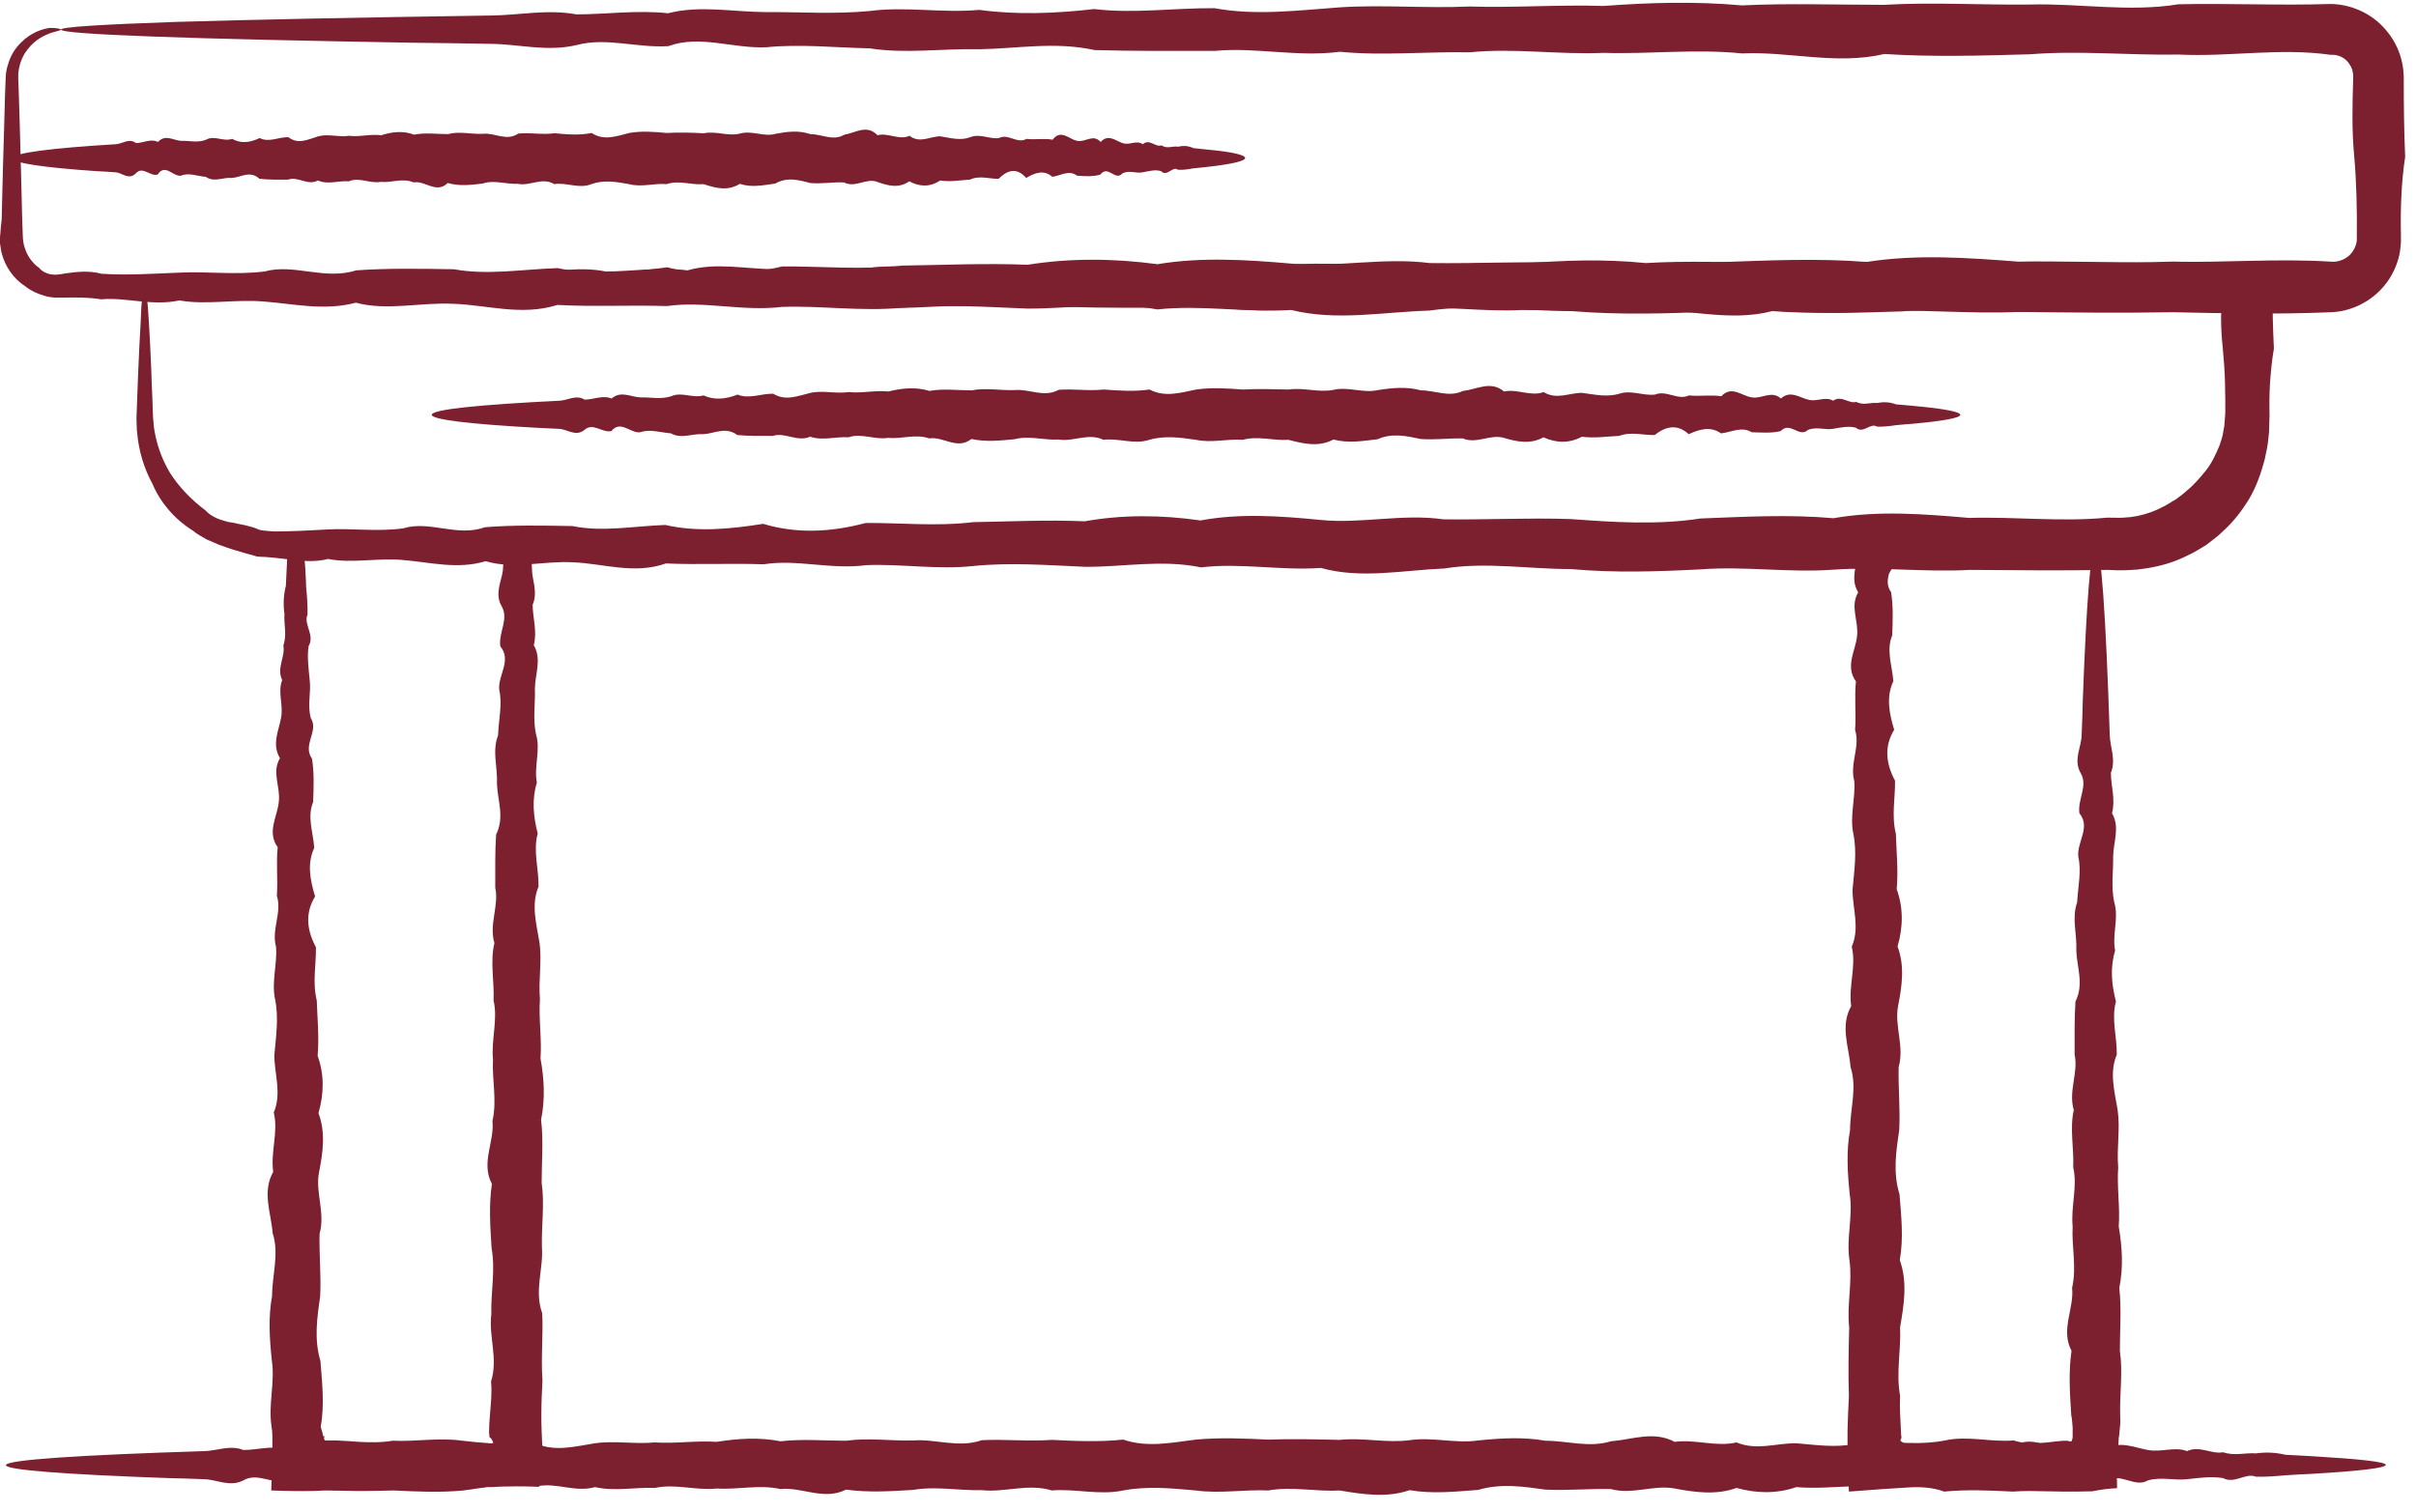
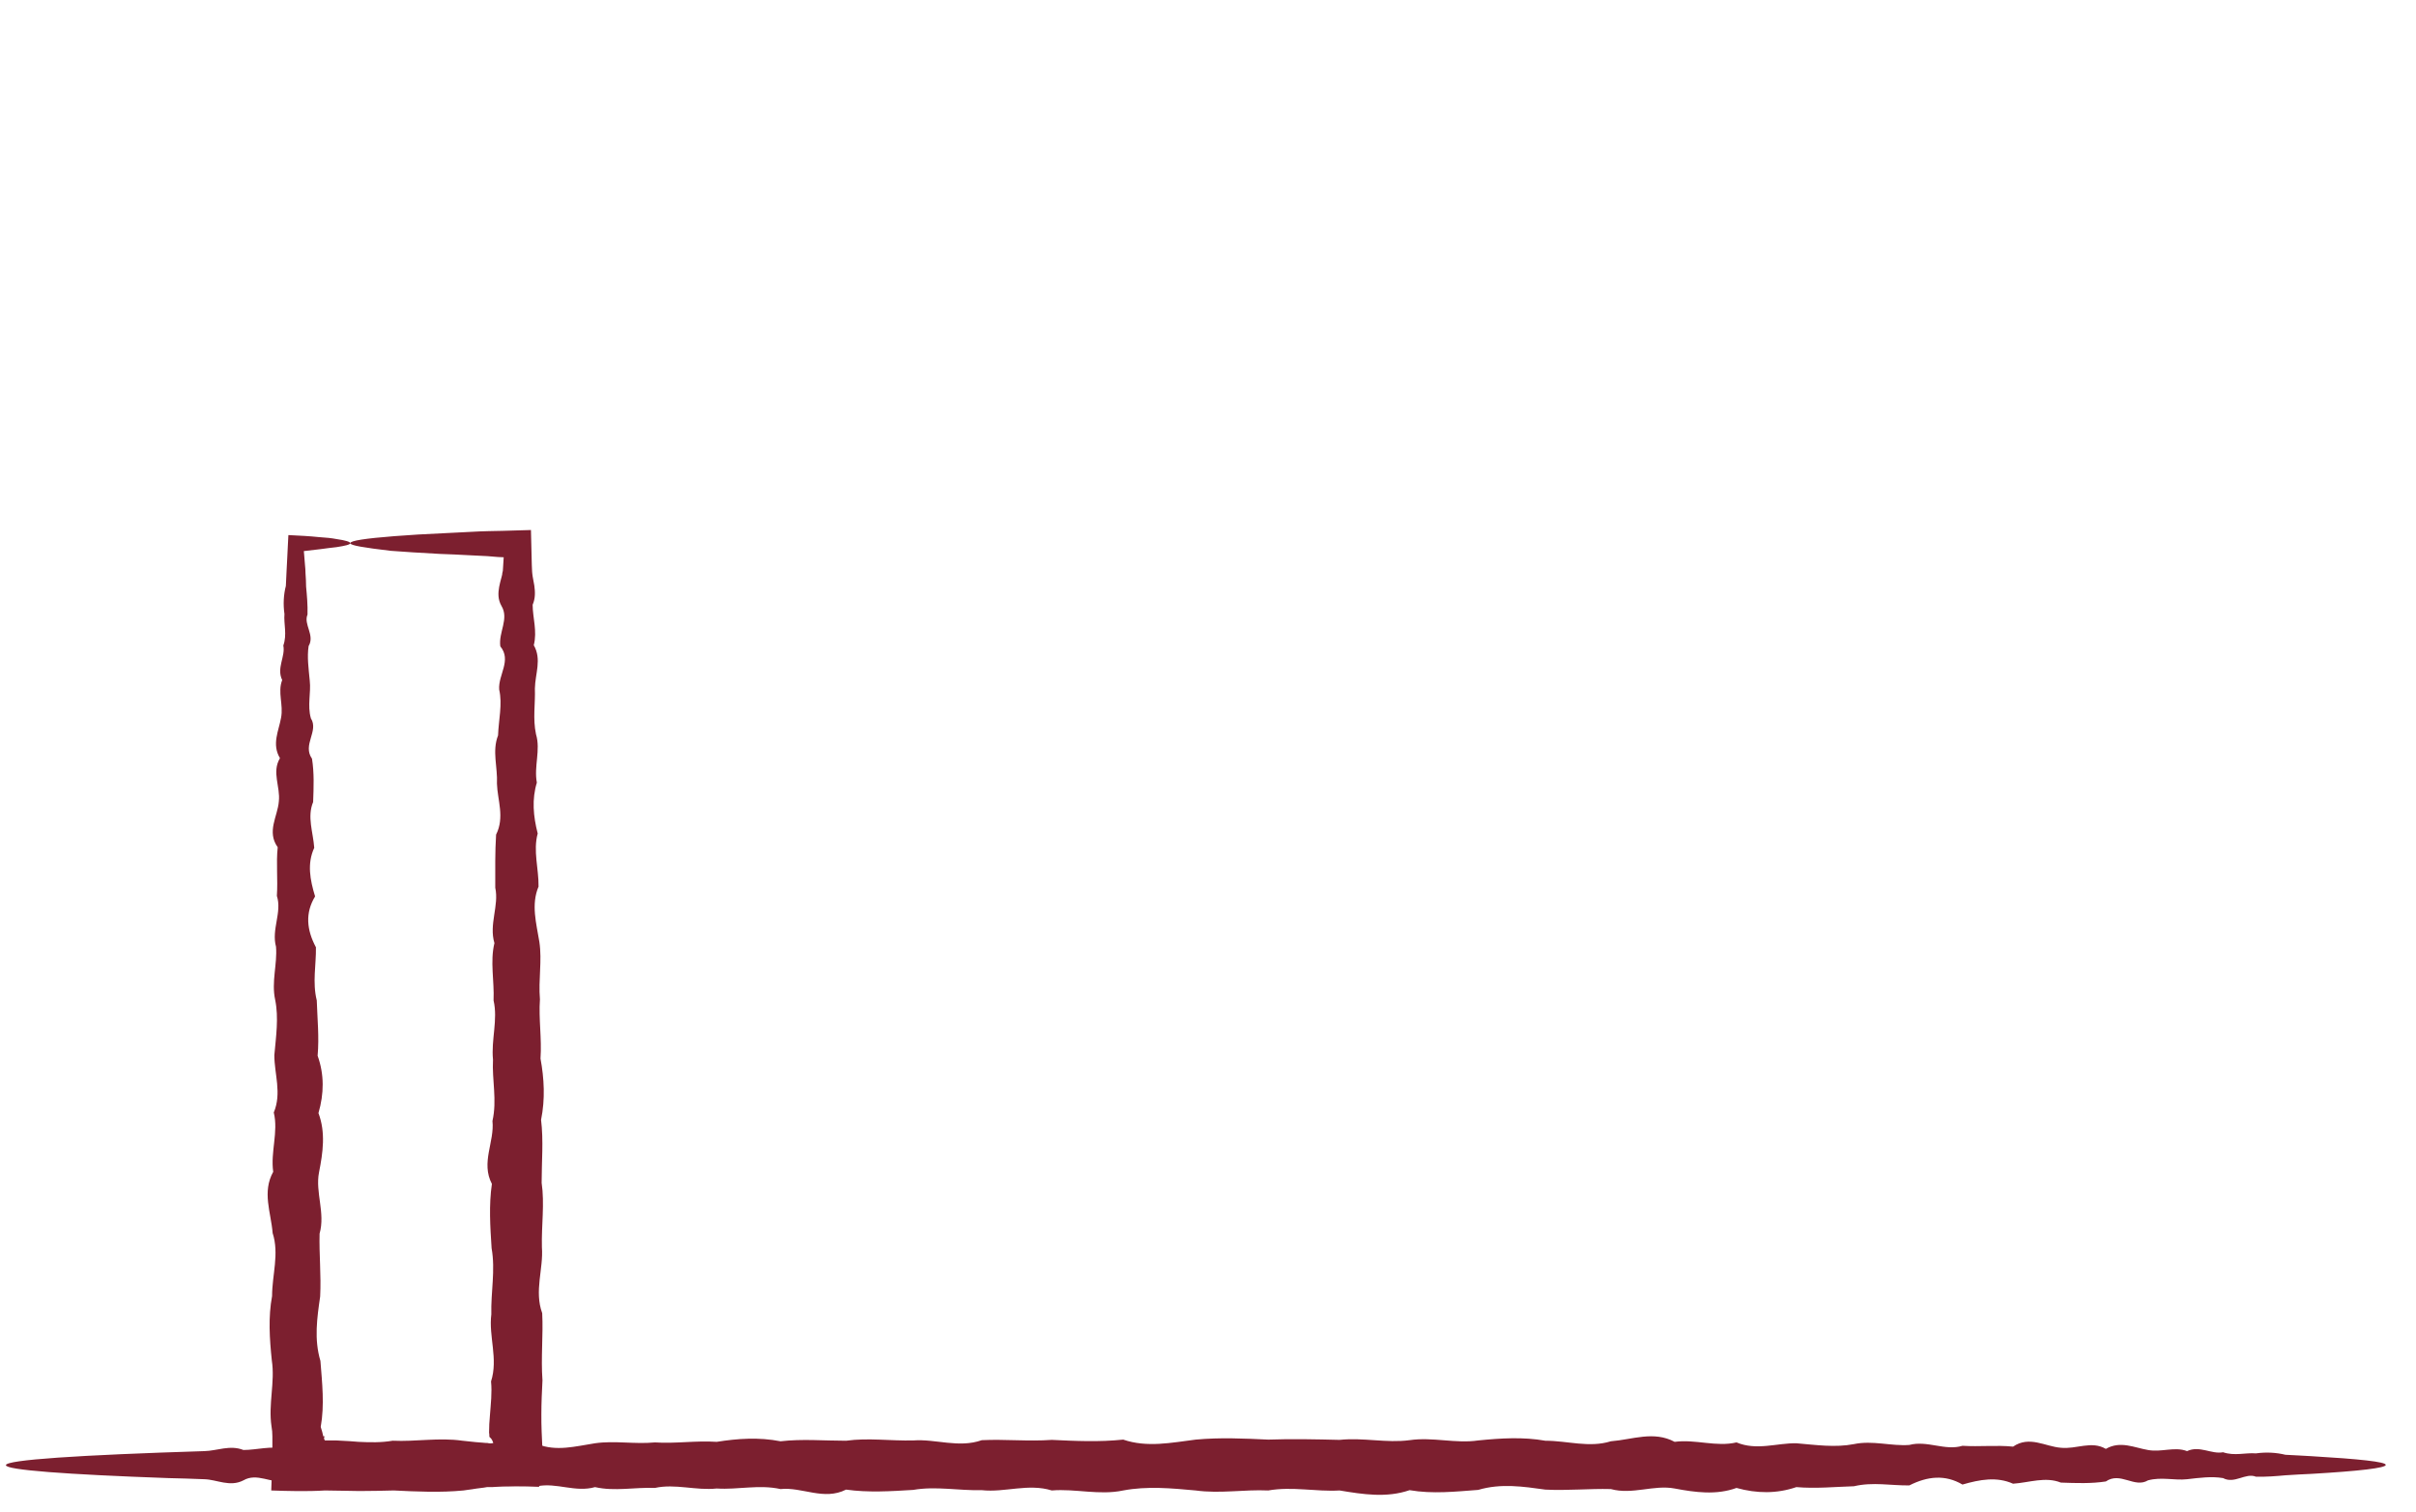
<svg xmlns="http://www.w3.org/2000/svg" width="107" height="67" viewBox="0 0 107 67" fill="none">
-   <path d="M2.701 1.309C2.701 1.347 2.539 1.371 2.253 1.459C1.979 1.558 1.556 1.745 1.22 2.193C1.046 2.405 0.909 2.691 0.846 3.015C0.822 3.102 0.822 3.177 0.809 3.264C0.809 3.351 0.809 3.425 0.809 3.537C0.822 3.749 0.822 3.961 0.834 4.172C0.859 5.056 0.896 6.089 0.921 7.247C0.946 8.019 0.959 8.853 0.983 9.737C0.996 9.961 0.996 10.185 1.008 10.409C1.008 10.533 1.021 10.621 1.033 10.708C1.046 10.795 1.058 10.882 1.095 10.969C1.195 11.318 1.419 11.641 1.73 11.865C1.855 12.015 2.042 12.114 2.241 12.152C2.34 12.164 2.44 12.177 2.539 12.164C2.651 12.152 2.764 12.139 2.876 12.114C3.398 12.04 3.934 11.977 4.494 12.127C5.602 12.201 6.747 12.127 7.954 12.077C9.162 12.015 10.419 12.189 11.714 12.027C13.021 11.666 14.378 12.426 15.772 11.977C17.166 11.878 18.61 11.903 20.104 11.928C21.598 12.201 23.129 11.928 24.697 11.878C26.278 12.201 27.897 12.065 29.552 11.841C31.208 12.289 32.913 12.214 34.644 11.803C36.374 11.791 38.154 11.965 39.971 11.766C41.789 11.741 43.631 11.654 45.511 11.729C47.391 11.43 49.308 11.442 51.262 11.704C53.204 11.38 55.196 11.504 57.2 11.679C59.217 11.853 61.258 11.392 63.324 11.654C65.391 11.679 67.495 11.579 69.623 11.629C71.752 11.766 73.905 11.903 76.071 11.616C78.25 11.542 80.453 11.43 82.669 11.604C84.897 11.255 87.138 11.417 89.403 11.592C91.669 11.529 93.96 11.778 96.263 11.592C98.566 11.641 100.893 11.442 103.234 11.592C103.52 11.617 103.819 11.517 104.043 11.318C104.155 11.218 104.242 11.081 104.304 10.944C104.317 10.907 104.329 10.87 104.341 10.832C104.354 10.795 104.366 10.758 104.366 10.72C104.379 10.683 104.379 10.645 104.379 10.608C104.379 10.583 104.379 10.571 104.379 10.546V10.434C104.391 9.276 104.366 8.118 104.267 6.961C104.155 5.803 104.18 4.658 104.217 3.525V3.401C104.217 3.363 104.205 3.338 104.217 3.301C104.205 3.239 104.192 3.164 104.18 3.102C104.142 2.977 104.068 2.853 103.98 2.741C103.794 2.529 103.507 2.405 103.234 2.43C100.968 2.106 98.727 2.529 96.499 2.417C94.271 2.455 92.08 2.23 89.901 2.405C87.723 2.467 85.57 2.529 83.453 2.392C81.325 2.89 79.233 2.268 77.154 2.367C75.088 2.156 73.046 2.405 71.03 2.342C69.013 2.43 67.034 2.118 65.092 2.318C63.138 2.28 61.221 2.479 59.341 2.293C57.461 2.542 55.606 2.081 53.801 2.255C51.984 2.255 50.216 2.268 48.474 2.218C46.731 1.832 45.038 2.156 43.382 2.181C41.727 2.143 40.108 2.392 38.527 2.143C36.947 2.106 35.415 1.944 33.934 2.094C32.44 2.156 30.996 1.533 29.602 2.044C28.208 2.131 26.851 1.645 25.544 1.994C24.237 2.305 22.98 1.957 21.785 1.944C20.577 1.919 19.419 1.907 18.324 1.894C13.357 1.807 9.461 1.72 6.797 1.62C4.12 1.521 2.701 1.421 2.701 1.309C2.701 1.197 4.456 1.085 7.718 0.973C10.979 0.874 15.747 0.774 21.772 0.687C22.98 0.674 24.237 0.4 25.531 0.637C26.838 0.637 28.183 0.438 29.59 0.587C30.984 0.226 32.428 0.525 33.922 0.537C35.415 0.525 36.947 0.637 38.515 0.488C40.096 0.276 41.714 0.587 43.37 0.438C45.025 0.662 46.731 0.6 48.461 0.401C50.204 0.612 51.972 0.351 53.789 0.363C55.606 0.699 57.449 0.463 59.328 0.326C61.208 0.201 63.125 0.376 65.08 0.288C67.034 0.351 69.013 0.201 71.017 0.264C73.034 0.114 75.076 0.052 77.142 0.239C79.208 0.139 81.312 0.214 83.441 0.214C85.57 0.089 87.723 0.226 89.889 0.201C92.067 0.139 94.271 0.55 96.487 0.189C98.715 0.139 100.956 0.251 103.221 0.176C104.093 0.189 104.951 0.562 105.537 1.185C105.835 1.496 106.072 1.857 106.234 2.268C106.308 2.467 106.371 2.679 106.408 2.89C106.42 3.002 106.445 3.102 106.445 3.214L106.458 3.376C106.458 3.425 106.458 3.488 106.458 3.513C106.458 4.658 106.47 5.803 106.52 6.948C106.346 8.106 106.308 9.264 106.333 10.421V10.533V10.683C106.333 10.782 106.321 10.894 106.308 10.994C106.296 11.094 106.283 11.206 106.259 11.305C106.234 11.405 106.209 11.517 106.171 11.616C106.034 12.027 105.823 12.401 105.537 12.724C104.976 13.372 104.117 13.807 103.221 13.832C100.881 13.932 98.566 13.882 96.25 13.832C93.947 13.87 91.657 13.845 89.391 13.82C87.126 13.919 84.885 13.67 82.657 13.807C80.428 13.957 78.237 13.646 76.059 13.795C73.88 13.894 71.727 13.957 69.611 13.783C67.482 13.783 65.391 13.459 63.312 13.758C61.245 13.82 59.204 14.231 57.187 13.733C55.171 13.857 53.191 13.496 51.25 13.708C49.295 13.334 47.378 13.683 45.498 13.67C43.619 13.596 41.764 13.471 39.959 13.633C38.142 13.807 36.374 13.534 34.631 13.596C32.888 13.807 31.195 13.322 29.54 13.558C27.884 13.508 26.266 13.596 24.685 13.509C23.104 14.007 21.573 13.509 20.091 13.459C18.598 13.384 17.154 13.782 15.759 13.409C14.365 13.782 13.008 13.459 11.701 13.359C10.394 13.247 9.137 13.521 7.942 13.309C6.735 13.571 5.577 13.16 4.481 13.26C3.934 13.172 3.398 13.172 2.863 13.185H2.664H2.427C2.266 13.172 2.104 13.148 1.954 13.098C1.643 13.011 1.357 12.874 1.108 12.675C0.585 12.338 0.224 11.791 0.075 11.218C0.037 11.069 0.025 10.932 0 10.782V10.571C0 10.496 -6.83777e-06 10.446 0.012 10.384C0.025 10.16 0.05 9.936 0.075 9.712C0.1 8.828 0.112 7.994 0.137 7.222C0.174 6.065 0.199 5.044 0.224 4.147C0.237 3.923 0.237 3.712 0.249 3.513C0.249 3.413 0.261 3.289 0.274 3.189C0.299 3.077 0.311 2.977 0.349 2.878C0.461 2.467 0.672 2.143 0.909 1.907C1.382 1.421 1.892 1.284 2.203 1.235C2.539 1.235 2.701 1.284 2.701 1.309Z" fill="#7C1F2F" />
-   <path d="M6.399 12.699C6.474 12.699 6.536 13.259 6.598 14.342C6.636 14.878 6.66 15.55 6.698 16.347C6.71 16.745 6.723 17.168 6.748 17.629C6.76 17.853 6.76 18.09 6.772 18.338C6.772 18.463 6.785 18.575 6.797 18.687C6.81 18.799 6.81 18.924 6.835 19.036C6.934 19.67 7.158 20.33 7.532 20.953C7.93 21.575 8.465 22.135 9.113 22.621C9.25 22.782 9.436 22.882 9.623 22.969C9.723 23.006 9.822 23.044 9.922 23.069C10.021 23.106 10.121 23.131 10.233 23.143C10.345 23.156 10.445 23.181 10.544 23.206C10.644 23.231 10.756 23.243 10.855 23.268C11.067 23.318 11.266 23.368 11.478 23.467C11.59 23.505 11.702 23.505 11.814 23.517C11.926 23.529 12.038 23.542 12.163 23.542C12.412 23.542 12.673 23.542 12.922 23.529C13.432 23.517 13.968 23.48 14.503 23.455C15.573 23.392 16.694 23.567 17.864 23.405C19.034 23.044 20.229 23.803 21.486 23.355C22.731 23.256 24.026 23.28 25.358 23.305C26.69 23.579 28.059 23.305 29.466 23.256C30.872 23.579 32.316 23.442 33.798 23.206C35.279 23.654 36.798 23.579 38.341 23.168C39.885 23.156 41.478 23.33 43.096 23.131C44.715 23.106 46.358 23.019 48.038 23.094C49.719 22.795 51.424 22.807 53.167 23.056C54.91 22.733 56.678 22.857 58.47 23.032C60.263 23.218 62.093 22.745 63.935 23.007C65.777 23.032 67.657 22.932 69.549 22.994C71.441 23.131 73.371 23.268 75.313 22.969C77.255 22.895 79.221 22.782 81.201 22.957C83.18 22.608 85.184 22.77 87.213 22.944C89.23 22.882 91.271 23.131 93.325 22.932C93.574 22.932 93.861 22.944 94.047 22.932C94.147 22.919 94.259 22.919 94.359 22.907L94.67 22.857C95.081 22.77 95.466 22.633 95.827 22.434C96.014 22.347 96.176 22.222 96.363 22.123L96.612 21.936L96.736 21.836L96.848 21.737C97.172 21.475 97.446 21.152 97.707 20.828C97.969 20.492 98.143 20.106 98.305 19.72C98.367 19.521 98.442 19.322 98.466 19.11C98.479 18.998 98.516 18.899 98.516 18.799L98.541 18.475C98.554 18.376 98.554 18.239 98.554 18.114V17.729C98.554 17.467 98.541 17.206 98.541 16.957C98.529 16.446 98.491 15.924 98.442 15.413C98.392 14.965 98.367 14.504 98.367 14.056V13.982C98.367 13.969 98.367 13.957 98.367 13.957C98.367 13.932 98.379 13.907 98.379 13.882C98.367 13.87 98.342 13.857 98.305 13.845C98.292 13.845 98.267 13.832 98.255 13.832L97.844 13.82C97.271 13.807 96.711 13.795 96.139 13.82C94.122 13.496 92.118 13.919 90.126 13.807C88.147 13.845 86.18 13.62 84.238 13.795C82.296 13.857 80.379 13.919 78.487 13.782C76.595 14.28 74.715 13.658 72.873 13.758C71.031 13.546 69.201 13.782 67.408 13.733C65.615 13.832 63.848 13.508 62.105 13.708C60.362 13.67 58.657 13.87 56.976 13.67C55.296 13.919 53.653 13.459 52.034 13.633C50.416 13.633 48.835 13.646 47.279 13.596C45.723 13.21 44.217 13.533 42.736 13.558C41.254 13.521 39.81 13.782 38.404 13.521C36.997 13.484 35.628 13.322 34.308 13.471C32.976 13.534 31.694 12.911 30.437 13.421C29.192 13.508 27.984 13.023 26.814 13.372C25.657 13.683 24.536 13.334 23.453 13.322C22.37 13.297 21.349 13.284 20.366 13.272C15.934 13.185 12.461 13.098 10.084 12.998C7.706 12.899 6.436 12.799 6.436 12.699C6.436 12.587 8.005 12.475 10.918 12.363C13.831 12.264 18.088 12.164 23.466 12.077C24.536 12.052 25.657 11.791 26.827 12.027C27.984 12.027 29.192 11.816 30.449 11.977C31.694 11.616 32.989 11.915 34.321 11.928C35.653 11.915 37.022 12.027 38.416 11.878C39.823 11.666 41.267 11.977 42.748 11.84C44.229 12.065 45.748 12.002 47.292 11.803C48.835 12.015 50.429 11.753 52.047 11.766C53.665 12.089 55.308 11.865 56.989 11.728C58.669 11.604 60.375 11.778 62.117 11.704C63.86 11.766 65.628 11.616 67.421 11.679C69.213 11.529 71.043 11.467 72.885 11.654C74.728 11.542 76.607 11.629 78.499 11.629C80.392 11.504 82.321 11.641 84.251 11.616C86.192 11.554 88.159 11.965 90.139 11.604C92.118 11.554 94.122 11.666 96.151 11.591C96.711 11.604 97.284 11.616 97.856 11.629C98.267 11.629 98.666 11.641 99.076 11.641C99.599 11.641 100.122 11.641 100.645 11.641C100.645 12.45 100.657 13.26 100.657 14.081C100.67 14.529 100.682 14.99 100.707 15.438C100.62 15.948 100.57 16.471 100.533 16.982C100.52 17.243 100.508 17.504 100.508 17.753V18.139C100.508 18.276 100.52 18.388 100.508 18.55L100.496 19.011C100.496 19.16 100.471 19.309 100.458 19.459C100.433 19.77 100.359 20.056 100.296 20.367C100.135 20.965 99.935 21.55 99.612 22.098C99.288 22.633 98.902 23.131 98.429 23.554L98.255 23.716C98.193 23.766 98.13 23.816 98.068 23.866C97.944 23.965 97.819 24.052 97.695 24.152C97.421 24.314 97.159 24.488 96.873 24.612C96.313 24.899 95.703 25.073 95.093 25.173L94.632 25.235C94.483 25.247 94.321 25.247 94.172 25.26C93.836 25.272 93.612 25.26 93.35 25.247C91.296 25.285 89.255 25.26 87.238 25.247C85.222 25.359 83.217 25.098 81.226 25.235C79.246 25.384 77.279 25.073 75.338 25.222C73.396 25.322 71.479 25.384 69.574 25.21C67.682 25.21 65.802 24.886 63.96 25.185C62.117 25.26 60.288 25.658 58.495 25.16C56.703 25.285 54.935 24.924 53.192 25.135C51.449 24.774 49.744 25.123 48.063 25.11C46.383 25.036 44.74 24.911 43.121 25.073C41.503 25.247 39.922 24.973 38.366 25.036C36.81 25.247 35.304 24.762 33.823 24.998C32.341 24.948 30.897 25.023 29.491 24.961C28.084 25.459 26.715 24.961 25.383 24.911C24.051 24.836 22.768 25.235 21.511 24.861C20.266 25.235 19.059 24.911 17.889 24.812C16.731 24.7 15.611 24.973 14.528 24.762C13.992 24.899 13.47 24.861 12.947 24.799C12.685 24.774 12.436 24.737 12.187 24.712C12.063 24.7 11.914 24.687 11.777 24.675C11.64 24.662 11.503 24.675 11.366 24.65C11.104 24.563 10.843 24.513 10.594 24.426C10.47 24.388 10.345 24.363 10.221 24.314C10.096 24.276 9.972 24.227 9.86 24.189C9.735 24.152 9.623 24.102 9.511 24.052C9.399 24.003 9.287 23.953 9.163 23.903C8.951 23.778 8.727 23.666 8.54 23.505C7.719 22.994 7.096 22.247 6.76 21.451C6.349 20.704 6.138 19.907 6.075 19.172C6.05 19.035 6.063 18.899 6.05 18.762C6.05 18.625 6.038 18.488 6.05 18.376C6.063 18.127 6.063 17.89 6.075 17.666C6.088 17.206 6.113 16.782 6.125 16.384C6.162 15.587 6.187 14.928 6.225 14.38C6.262 13.272 6.324 12.699 6.399 12.699Z" fill="#7C1F2F" />
  <path d="M15.511 24.064C15.511 24.127 15.299 24.177 14.901 24.239C14.714 24.264 14.428 24.289 14.204 24.326C13.992 24.351 13.743 24.376 13.457 24.413C13.469 24.6 13.494 24.811 13.507 25.023C13.519 25.148 13.531 25.272 13.531 25.409C13.544 25.596 13.556 25.782 13.556 25.982C13.594 26.38 13.631 26.791 13.619 27.226C13.432 27.662 13.955 28.135 13.668 28.621C13.594 29.106 13.668 29.616 13.718 30.152C13.78 30.687 13.606 31.247 13.768 31.82C14.129 32.392 13.382 32.99 13.818 33.612C13.917 34.235 13.893 34.87 13.868 35.529C13.594 36.189 13.868 36.861 13.917 37.559C13.594 38.256 13.731 38.978 13.955 39.712C13.507 40.447 13.581 41.193 13.992 41.965C14.005 42.737 13.83 43.521 14.029 44.318C14.054 45.115 14.141 45.936 14.067 46.77C14.366 47.604 14.353 48.451 14.104 49.31C14.428 50.169 14.303 51.052 14.129 51.936C13.955 52.82 14.415 53.729 14.154 54.65C14.129 55.559 14.229 56.492 14.179 57.438C14.042 58.384 13.905 59.331 14.191 60.289C14.266 61.26 14.378 62.231 14.204 63.214C14.254 63.351 14.291 63.513 14.316 63.625C14.341 63.638 14.366 63.638 14.378 63.625C14.403 63.625 14.403 63.613 14.378 63.638C14.353 63.663 14.328 63.737 14.39 63.812H14.415H14.465H14.552H14.739C14.863 63.812 14.988 63.812 15.112 63.824C15.361 63.837 15.623 63.849 15.872 63.874C16.382 63.899 16.88 63.911 17.39 63.824C18.411 63.874 19.432 63.675 20.478 63.824C20.677 63.849 20.876 63.862 21.075 63.887L21.374 63.911L21.523 63.924H21.561H21.573H21.585C21.673 63.949 21.785 63.949 21.847 63.924C21.822 63.849 21.797 63.787 21.747 63.725L21.685 63.663C21.673 63.65 21.673 63.65 21.673 63.638C21.673 63.6 21.673 63.513 21.66 63.463C21.66 63.214 21.673 62.953 21.698 62.704C21.735 62.194 21.797 61.696 21.747 61.198C22.071 60.19 21.635 59.206 21.76 58.223C21.735 57.239 21.947 56.268 21.772 55.297C21.71 54.339 21.648 53.38 21.785 52.447C21.287 51.501 21.909 50.579 21.81 49.658C22.021 48.737 21.785 47.841 21.834 46.944C21.747 46.061 22.058 45.177 21.859 44.318C21.897 43.459 21.698 42.6 21.897 41.779C21.648 40.944 22.108 40.123 21.934 39.326C21.934 38.529 21.922 37.745 21.971 36.973C22.357 36.202 22.034 35.455 22.009 34.72C22.046 33.986 21.785 33.276 22.058 32.579C22.083 31.882 22.258 31.197 22.108 30.55C22.058 29.89 22.669 29.256 22.158 28.633C22.071 28.011 22.556 27.413 22.208 26.84C22.046 26.554 22.058 26.268 22.108 25.994C22.133 25.857 22.171 25.72 22.208 25.583L22.233 25.484C22.245 25.446 22.245 25.409 22.245 25.396C22.258 25.359 22.258 25.322 22.27 25.285C22.283 25.073 22.295 24.874 22.308 24.687C22.208 24.687 22.133 24.675 22.046 24.675C21.884 24.662 21.735 24.65 21.585 24.637C21.324 24.625 21.075 24.612 20.839 24.6C20.353 24.575 19.892 24.55 19.469 24.538C18.61 24.488 17.888 24.45 17.303 24.401C16.146 24.264 15.511 24.164 15.511 24.064C15.511 23.953 16.183 23.853 17.453 23.753C18.087 23.703 18.859 23.654 19.768 23.616C20.229 23.591 20.714 23.567 21.237 23.542C21.374 23.542 21.511 23.529 21.648 23.529C21.847 23.529 22.034 23.517 22.245 23.517C22.656 23.504 23.079 23.492 23.515 23.48C23.527 23.977 23.54 24.488 23.552 25.011C23.552 25.11 23.565 25.21 23.565 25.309C23.565 25.372 23.577 25.396 23.577 25.434L23.59 25.533C23.615 25.67 23.64 25.807 23.664 25.944C23.702 26.218 23.714 26.504 23.59 26.791C23.59 27.363 23.801 27.961 23.64 28.583C24 29.206 23.702 29.841 23.689 30.5C23.714 31.16 23.59 31.832 23.739 32.529C23.951 33.227 23.64 33.949 23.776 34.67C23.552 35.405 23.615 36.152 23.814 36.924C23.602 37.695 23.863 38.48 23.851 39.276C23.515 40.073 23.752 40.895 23.888 41.729C24.013 42.563 23.839 43.409 23.913 44.268C23.851 45.127 24 46.011 23.938 46.895C24.1 47.779 24.15 48.687 23.963 49.608C24.075 50.53 23.988 51.451 23.988 52.397C24.125 53.33 23.976 54.289 24 55.248C24.075 56.206 23.652 57.189 24.013 58.173C24.063 59.156 23.951 60.152 24.025 61.148C24 61.646 23.976 62.156 23.976 62.654C23.976 62.903 23.976 63.165 23.988 63.414L24.013 63.974C24.025 64.21 24.038 64.459 24.038 64.696C23.951 65.106 23.901 65.48 23.876 65.866C23.142 65.816 22.494 65.829 21.797 65.878H21.673H21.61H21.573L21.424 65.903L21.125 65.941L20.527 66.028C19.494 66.127 18.461 66.078 17.44 66.028C16.93 66.04 16.419 66.053 15.921 66.053C15.673 66.053 15.411 66.04 15.162 66.04C14.901 66.04 14.652 66.028 14.39 66.028C13.581 66.078 12.76 66.053 12.013 66.028C12.038 65.468 12.05 64.932 12.063 64.409C12.063 64.148 12.063 63.887 12.063 63.625C12.063 63.463 12.05 63.339 12.025 63.19C11.876 62.206 12.187 61.235 12.038 60.264C11.938 59.306 11.876 58.347 12.05 57.413C12.05 56.48 12.374 55.546 12.075 54.625C12 53.704 11.602 52.808 12.1 51.911C11.975 51.028 12.336 50.144 12.125 49.285C12.486 48.426 12.15 47.579 12.15 46.745C12.224 45.911 12.349 45.09 12.187 44.293C12.013 43.496 12.287 42.712 12.224 41.94C12.013 41.169 12.498 40.422 12.262 39.687C12.312 38.953 12.224 38.243 12.299 37.534C11.801 36.837 12.299 36.164 12.349 35.505C12.424 34.845 12.025 34.21 12.399 33.587C12.025 32.965 12.349 32.368 12.448 31.795C12.56 31.222 12.287 30.662 12.498 30.127C12.237 29.592 12.648 29.081 12.548 28.596C12.722 28.11 12.56 27.637 12.598 27.201C12.536 26.766 12.56 26.343 12.66 25.957C12.685 25.509 12.697 25.085 12.722 24.699C12.735 24.338 12.76 24.015 12.772 23.704C13.295 23.728 13.731 23.753 14.092 23.791C14.477 23.816 14.689 23.84 14.888 23.878C15.312 23.94 15.511 24.002 15.511 24.064Z" fill="#7C1F2F" />
-   <path d="M92.79 24.065C92.79 24.202 91.669 24.338 89.628 24.463C89.292 24.476 88.918 24.5 88.532 24.525C88.147 24.563 87.723 24.6 87.288 24.587C86.852 24.401 86.379 24.924 85.893 24.65C85.408 24.563 84.898 24.637 84.362 24.7C84.225 24.724 84.138 24.712 84.001 24.7C83.877 24.687 83.74 24.675 83.628 24.687C83.64 24.762 83.653 24.837 83.69 24.924C83.777 25.061 83.802 25.123 83.79 25.173C83.777 25.222 83.727 25.285 83.69 25.359C83.665 25.384 83.64 25.484 83.628 25.546C83.615 25.621 83.603 25.695 83.603 25.77C83.603 25.919 83.64 26.081 83.752 26.231C83.852 26.853 83.827 27.488 83.802 28.148C83.528 28.808 83.802 29.492 83.852 30.177C83.528 30.874 83.665 31.583 83.889 32.33C83.441 33.065 83.516 33.812 83.927 34.584C83.939 35.355 83.765 36.139 83.964 36.936C83.989 37.733 84.076 38.554 84.001 39.389C84.3 40.222 84.288 41.069 84.039 41.928C84.362 42.787 84.238 43.671 84.064 44.555C83.889 45.438 84.35 46.347 84.088 47.268C84.064 48.189 84.163 49.111 84.113 50.057C83.976 50.99 83.827 51.949 84.126 52.907C84.201 53.866 84.312 54.837 84.138 55.82C84.487 56.804 84.325 57.8 84.151 58.795C84.201 59.804 83.964 60.812 84.151 61.833C84.126 62.343 84.163 62.853 84.188 63.364C84.201 63.725 84.213 63.613 84.213 63.675C84.213 63.7 84.201 63.737 84.163 63.812C84.176 63.837 84.201 63.862 84.25 63.887C84.312 63.912 84.263 63.924 84.611 63.924C85.122 63.937 85.632 63.912 86.142 63.812C87.163 63.588 88.171 63.899 89.18 63.812C89.678 63.974 90.176 63.949 90.674 63.899C90.922 63.874 91.171 63.837 91.421 63.825H91.508C91.545 63.825 91.52 63.825 91.532 63.825C91.545 63.825 91.545 63.825 91.557 63.825C91.57 63.825 91.595 63.825 91.62 63.849C91.657 63.837 91.682 63.849 91.732 63.862C91.757 63.825 91.781 63.762 91.794 63.688V63.663V63.538C91.794 63.439 91.794 63.352 91.794 63.252C91.781 63.065 91.769 62.878 91.732 62.692C91.669 61.733 91.607 60.775 91.744 59.841C91.246 58.907 91.869 57.974 91.769 57.053C91.981 56.131 91.744 55.235 91.794 54.339C91.707 53.443 92.018 52.571 91.819 51.712C91.856 50.853 91.657 50.007 91.844 49.173C91.595 48.339 92.055 47.517 91.881 46.721C91.881 45.924 91.869 45.14 91.918 44.368C92.304 43.596 91.981 42.849 91.956 42.115C91.993 41.38 91.744 40.671 91.993 39.974C92.03 39.276 92.192 38.604 92.043 37.944C91.981 37.285 92.603 36.65 92.093 36.028C92.005 35.405 92.491 34.808 92.142 34.235C91.819 33.662 92.18 33.102 92.192 32.567C92.217 32.032 92.23 31.521 92.242 31.036C92.404 26.642 92.603 24.127 92.815 24.127C93.051 24.127 93.263 27.239 93.437 32.567C93.45 33.102 93.723 33.65 93.487 34.235C93.487 34.808 93.698 35.405 93.537 36.028C93.898 36.65 93.599 37.285 93.587 37.944C93.599 38.604 93.487 39.276 93.636 39.974C93.848 40.671 93.537 41.38 93.674 42.115C93.45 42.849 93.512 43.596 93.711 44.368C93.499 45.14 93.761 45.924 93.748 46.721C93.412 47.517 93.649 48.339 93.786 49.173C93.91 50.007 93.736 50.853 93.811 51.712C93.748 52.571 93.898 53.455 93.835 54.339C93.985 55.223 94.047 56.131 93.86 57.053C93.96 57.974 93.885 58.895 93.885 59.841C94.022 60.775 93.873 61.733 93.898 62.692C93.91 62.878 93.91 63.065 93.885 63.252L93.86 63.538L93.848 63.613C93.848 63.638 93.848 63.65 93.835 63.7L93.823 63.949C93.773 64.634 93.736 65.244 93.761 65.928C93.387 65.941 93.039 65.99 92.665 66.065L91.981 66.078H91.383C91.134 66.078 90.885 66.065 90.636 66.065C90.138 66.053 89.64 66.04 89.142 66.078C88.134 66.028 87.126 65.978 86.105 66.078C85.595 65.891 85.084 65.866 84.574 65.891C84.176 65.916 83.79 65.941 83.391 65.966C82.893 66.003 82.395 66.04 81.885 66.078C81.86 65.617 81.848 65.132 81.835 64.634L81.823 63.887V63.376C81.835 62.866 81.86 62.356 81.885 61.845C81.848 60.825 81.873 59.816 81.897 58.808C81.785 57.812 82.047 56.816 81.91 55.833C81.761 54.849 82.072 53.878 81.922 52.92C81.823 51.961 81.761 51.003 81.935 50.069C81.935 49.123 82.258 48.202 81.96 47.281C81.885 46.36 81.487 45.463 81.985 44.567C81.86 43.671 82.221 42.799 82.01 41.94C82.383 41.081 82.034 40.222 82.047 39.401C82.122 38.567 82.246 37.745 82.084 36.949C81.91 36.152 82.184 35.355 82.122 34.596C81.91 33.824 82.395 33.077 82.159 32.343C82.209 31.608 82.122 30.886 82.196 30.189C81.698 29.492 82.196 28.808 82.246 28.16C82.321 27.5 81.922 26.866 82.296 26.243C82.209 26.094 82.147 25.932 82.134 25.782C82.122 25.708 82.122 25.633 82.122 25.558C82.122 25.471 82.134 25.434 82.147 25.285C82.196 24.774 82.296 24.339 82.346 23.94C82.371 23.778 82.371 23.617 82.371 23.43C82.707 23.43 83.018 23.392 83.366 23.38C83.528 23.368 83.703 23.368 83.877 23.38C84.039 23.392 84.225 23.417 84.362 23.455C84.898 23.193 85.408 23.604 85.893 23.505C86.379 23.679 86.852 23.517 87.288 23.567C87.723 23.505 88.147 23.529 88.532 23.629C88.918 23.654 89.292 23.666 89.628 23.691C91.669 23.791 92.79 23.928 92.79 24.065Z" fill="#7C1F2F" />
-   <path d="M86.815 18.376C86.815 18.513 86.068 18.65 84.699 18.774C84.475 18.787 84.226 18.812 83.964 18.837C83.703 18.874 83.429 18.911 83.13 18.899C82.831 18.712 82.52 19.235 82.197 18.949C81.873 18.861 81.524 18.936 81.176 18.998C80.815 19.061 80.454 18.886 80.068 19.048C79.682 19.409 79.284 18.65 78.86 19.098C78.45 19.198 78.014 19.16 77.578 19.148C77.142 18.874 76.682 19.148 76.221 19.198C75.761 18.874 75.275 19.011 74.79 19.235C74.304 18.787 73.794 18.861 73.284 19.272C72.773 19.285 72.25 19.11 71.703 19.31C71.167 19.334 70.62 19.422 70.059 19.347C69.499 19.646 68.939 19.633 68.354 19.372C67.781 19.695 67.184 19.571 66.599 19.397C66.001 19.222 65.404 19.683 64.781 19.422C64.171 19.409 63.549 19.496 62.914 19.447C62.279 19.31 61.644 19.173 61.01 19.459C60.362 19.534 59.715 19.646 59.055 19.471C58.395 19.82 57.736 19.658 57.063 19.484C56.391 19.534 55.719 19.297 55.034 19.484C54.35 19.434 53.665 19.633 52.968 19.484C52.271 19.384 51.586 19.285 50.902 19.484C50.217 19.708 49.545 19.397 48.873 19.484C48.2 19.16 47.541 19.583 46.881 19.471C46.221 19.509 45.574 19.285 44.926 19.459C44.279 19.521 43.644 19.584 43.022 19.447C42.387 19.945 41.777 19.322 41.154 19.422C40.545 19.21 39.935 19.459 39.337 19.397C38.74 19.496 38.154 19.173 37.582 19.372C37.009 19.334 36.437 19.534 35.877 19.347C35.316 19.596 34.769 19.135 34.233 19.31C33.698 19.31 33.175 19.322 32.652 19.272C32.142 18.886 31.632 19.21 31.146 19.235C30.661 19.198 30.175 19.459 29.715 19.198C29.254 19.16 28.793 18.998 28.358 19.148C27.922 19.21 27.486 18.588 27.076 19.098C26.665 19.185 26.266 18.7 25.881 19.048C25.495 19.359 25.121 19.011 24.76 18.998C24.399 18.986 24.063 18.961 23.739 18.949C20.802 18.787 19.121 18.588 19.121 18.376C19.121 18.139 21.2 17.928 24.773 17.753C25.134 17.741 25.507 17.467 25.893 17.704C26.279 17.704 26.677 17.492 27.088 17.654C27.499 17.293 27.934 17.592 28.37 17.604C28.806 17.592 29.266 17.704 29.727 17.554C30.188 17.343 30.673 17.654 31.159 17.517C31.644 17.741 32.154 17.679 32.665 17.48C33.175 17.691 33.711 17.43 34.246 17.442C34.781 17.778 35.329 17.542 35.889 17.405C36.449 17.28 37.009 17.455 37.594 17.368C38.167 17.43 38.752 17.281 39.349 17.343C39.947 17.193 40.545 17.131 41.167 17.318C41.777 17.206 42.399 17.293 43.034 17.293C43.657 17.169 44.304 17.305 44.939 17.281C45.586 17.218 46.233 17.629 46.893 17.268C47.553 17.218 48.213 17.33 48.885 17.256C49.557 17.305 50.229 17.355 50.914 17.256C51.599 17.617 52.283 17.393 52.98 17.256C53.678 17.156 54.362 17.206 55.047 17.256C55.731 17.218 56.404 17.243 57.076 17.256C57.748 17.156 58.408 17.405 59.068 17.268C59.727 17.119 60.375 17.43 61.022 17.281C61.669 17.181 62.304 17.119 62.927 17.293C63.562 17.293 64.171 17.617 64.794 17.318C65.404 17.256 66.014 16.845 66.611 17.343C67.209 17.218 67.794 17.579 68.367 17.368C68.939 17.729 69.512 17.393 70.072 17.405C70.632 17.48 71.18 17.604 71.715 17.442C72.25 17.268 72.773 17.542 73.296 17.48C73.806 17.268 74.317 17.754 74.802 17.517C75.288 17.567 75.773 17.48 76.234 17.554C76.694 17.056 77.155 17.554 77.591 17.604C78.026 17.679 78.462 17.281 78.873 17.654C79.284 17.281 79.682 17.604 80.08 17.704C80.466 17.816 80.84 17.542 81.188 17.753C81.549 17.492 81.885 17.903 82.209 17.803C82.533 17.978 82.844 17.816 83.143 17.853C83.441 17.791 83.715 17.816 83.977 17.915C84.238 17.94 84.487 17.953 84.711 17.978C86.068 18.102 86.815 18.239 86.815 18.376Z" fill="#7C1F2F" />
-   <path d="M55.145 6.999C55.145 7.136 54.548 7.273 53.44 7.397C53.253 7.422 53.054 7.435 52.843 7.459C52.631 7.497 52.407 7.534 52.17 7.522C51.934 7.335 51.685 7.858 51.423 7.584C51.162 7.497 50.888 7.584 50.602 7.634C50.316 7.696 50.017 7.522 49.706 7.684C49.394 8.044 49.071 7.285 48.735 7.733C48.399 7.833 48.062 7.808 47.701 7.783C47.34 7.509 46.98 7.783 46.606 7.833C46.233 7.509 45.847 7.646 45.448 7.883C45.05 7.434 44.652 7.497 44.228 7.92C43.818 7.932 43.394 7.758 42.959 7.957C42.523 7.982 42.087 8.069 41.639 7.995C41.191 8.293 40.73 8.281 40.27 8.032C39.809 8.356 39.336 8.231 38.851 8.057C38.365 7.87 37.88 8.343 37.382 8.082C36.884 8.057 36.386 8.156 35.876 8.107C35.365 7.97 34.855 7.833 34.332 8.132C33.809 8.206 33.286 8.318 32.764 8.144C32.228 8.48 31.693 8.331 31.158 8.157C30.61 8.206 30.075 7.97 29.527 8.157C28.979 8.107 28.419 8.306 27.859 8.157C27.299 8.057 26.751 7.957 26.191 8.157C25.643 8.381 25.095 8.069 24.548 8.157C24.012 7.833 23.477 8.256 22.942 8.144C22.407 8.169 21.884 7.957 21.373 8.132C20.851 8.194 20.34 8.256 19.83 8.107C19.319 8.605 18.822 7.982 18.323 8.082C17.826 7.87 17.34 8.107 16.867 8.057C16.382 8.144 15.909 7.833 15.448 8.032C14.987 7.995 14.527 8.194 14.079 7.995C13.63 8.244 13.195 7.795 12.759 7.957C12.323 7.957 11.9 7.97 11.489 7.92C11.079 7.534 10.668 7.858 10.27 7.883C9.871 7.845 9.485 8.094 9.112 7.833C8.738 7.808 8.365 7.634 8.016 7.783C7.655 7.833 7.319 7.223 6.983 7.733C6.647 7.833 6.323 7.335 6.012 7.684C5.701 7.995 5.402 7.646 5.116 7.634C4.83 7.609 4.556 7.596 4.294 7.584C1.929 7.422 0.572 7.223 0.572 7.011C0.572 6.775 2.253 6.563 5.128 6.389C5.415 6.376 5.713 6.103 6.025 6.339C6.336 6.339 6.659 6.127 6.996 6.289C7.332 5.928 7.68 6.227 8.029 6.239C8.39 6.227 8.751 6.339 9.124 6.19C9.498 5.978 9.884 6.289 10.282 6.152C10.68 6.376 11.079 6.314 11.502 6.115C11.913 6.327 12.336 6.065 12.772 6.078C13.207 6.414 13.643 6.177 14.091 6.04C14.539 5.916 15 6.09 15.46 6.015C15.921 6.078 16.394 5.928 16.88 5.991C17.365 5.841 17.851 5.779 18.336 5.966C18.834 5.866 19.332 5.941 19.842 5.941C20.353 5.804 20.863 5.953 21.386 5.928C21.909 5.866 22.431 6.277 22.954 5.916C23.49 5.866 24.025 5.978 24.56 5.903C25.108 5.953 25.643 6.003 26.203 5.891C26.751 6.252 27.311 6.028 27.871 5.891C28.431 5.791 28.979 5.841 29.539 5.891C30.087 5.854 30.635 5.879 31.17 5.903C31.718 5.791 32.253 6.053 32.776 5.916C33.311 5.766 33.834 6.078 34.344 5.928C34.867 5.829 35.378 5.766 35.888 5.941C36.398 5.941 36.896 6.264 37.394 5.966C37.892 5.891 38.378 5.493 38.863 5.991C39.349 5.866 39.809 6.227 40.282 6.015C40.743 6.376 41.203 6.028 41.652 6.04C42.1 6.115 42.548 6.24 42.971 6.078C43.407 5.903 43.83 6.177 44.241 6.115C44.652 5.903 45.062 6.389 45.461 6.152C45.859 6.202 46.245 6.115 46.618 6.19C46.992 5.692 47.365 6.19 47.714 6.239C48.075 6.314 48.411 5.916 48.747 6.289C49.083 5.916 49.407 6.239 49.718 6.339C50.029 6.451 50.328 6.19 50.614 6.389C50.901 6.127 51.175 6.538 51.436 6.439C51.697 6.613 51.946 6.451 52.183 6.501C52.419 6.439 52.643 6.464 52.855 6.563C53.067 6.588 53.266 6.601 53.453 6.625C54.548 6.725 55.145 6.862 55.145 6.999Z" fill="#7C1F2F" />
  <path d="M105.661 64.895C105.661 65.032 104.491 65.169 102.363 65.293C102.002 65.306 101.628 65.331 101.217 65.356C100.806 65.393 100.371 65.43 99.91 65.418C99.45 65.231 98.964 65.754 98.454 65.48C97.943 65.393 97.408 65.468 96.86 65.53C96.3 65.592 95.728 65.418 95.13 65.58C94.532 65.941 93.91 65.181 93.263 65.629C92.615 65.729 91.956 65.704 91.271 65.679C90.586 65.405 89.877 65.679 89.155 65.729C88.433 65.406 87.686 65.542 86.914 65.766C86.155 65.318 85.371 65.393 84.561 65.804C83.765 65.816 82.943 65.642 82.109 65.841C81.275 65.866 80.429 65.953 79.557 65.879C78.686 66.177 77.802 66.165 76.906 65.916C76.01 66.24 75.088 66.115 74.167 65.941C73.246 65.766 72.3 66.227 71.341 65.966C70.383 65.941 69.424 66.04 68.441 65.99C67.457 65.854 66.474 65.704 65.466 66.003C64.457 66.078 63.449 66.19 62.428 66.015C61.408 66.364 60.374 66.202 59.329 66.028C58.283 66.09 57.237 65.841 56.167 66.028C55.109 65.978 54.038 66.177 52.955 66.028C51.872 65.928 50.802 65.829 49.744 66.028C48.685 66.252 47.627 65.941 46.582 66.028C45.536 65.704 44.503 66.127 43.482 66.015C42.461 66.04 41.441 65.829 40.445 66.003C39.437 66.065 38.453 66.127 37.47 65.99C36.486 66.488 35.528 65.866 34.569 65.966C33.611 65.754 32.677 66.003 31.743 65.941C30.822 66.04 29.901 65.717 29.005 65.916C28.108 65.879 27.225 66.078 26.353 65.879C25.482 66.127 24.636 65.667 23.801 65.841C22.967 65.841 22.146 65.854 21.349 65.804C20.552 65.418 19.768 65.742 18.996 65.766C18.237 65.729 17.49 65.99 16.756 65.729C16.034 65.704 15.324 65.53 14.639 65.679C13.955 65.742 13.283 65.119 12.648 65.629C12.001 65.717 11.378 65.231 10.78 65.58C10.183 65.891 9.598 65.542 9.05 65.53C8.49 65.505 7.967 65.493 7.457 65.48C2.888 65.318 0.262 65.119 0.262 64.907C0.262 64.671 3.498 64.459 9.05 64.285C9.61 64.273 10.183 63.999 10.78 64.235C11.378 64.235 12.001 64.036 12.648 64.186C13.295 63.825 13.955 64.123 14.639 64.136C15.324 64.123 16.034 64.235 16.756 64.086C17.478 63.874 18.225 64.186 18.996 64.049C19.756 64.273 20.54 64.21 21.349 64.011C22.146 64.223 22.967 63.961 23.801 63.974C24.636 64.31 25.482 64.073 26.353 63.937C27.225 63.812 28.108 63.986 29.005 63.899C29.901 63.961 30.81 63.812 31.743 63.874C32.677 63.725 33.611 63.663 34.569 63.849C35.528 63.737 36.486 63.825 37.47 63.825C38.453 63.688 39.437 63.837 40.445 63.812C41.441 63.737 42.461 64.161 43.482 63.8C44.503 63.75 45.536 63.862 46.582 63.787C47.627 63.837 48.673 63.887 49.744 63.775C50.802 64.136 51.872 63.912 52.955 63.775C54.038 63.675 55.109 63.725 56.167 63.775C57.225 63.737 58.283 63.762 59.329 63.787C60.374 63.675 61.408 63.937 62.428 63.8C63.449 63.65 64.47 63.961 65.466 63.812C66.474 63.712 67.457 63.65 68.441 63.825C69.424 63.825 70.383 64.148 71.341 63.849C72.3 63.775 73.234 63.376 74.167 63.874C75.088 63.75 76.01 64.111 76.906 63.899C77.802 64.273 78.686 63.924 79.557 63.937C80.429 64.011 81.275 64.136 82.109 63.974C82.943 63.8 83.765 64.073 84.561 64.011C85.358 63.8 86.142 64.285 86.914 64.049C87.674 64.098 88.42 64.011 89.155 64.086C89.877 63.588 90.586 64.086 91.271 64.136C91.956 64.21 92.628 63.812 93.263 64.186C93.91 63.812 94.532 64.136 95.13 64.235C95.728 64.347 96.313 64.073 96.86 64.285C97.421 64.024 97.943 64.434 98.454 64.335C98.964 64.509 99.45 64.347 99.91 64.385C100.371 64.322 100.806 64.347 101.217 64.447C101.628 64.472 102.002 64.484 102.363 64.509C104.491 64.634 105.661 64.758 105.661 64.895Z" fill="#7C1F2F" />
</svg>